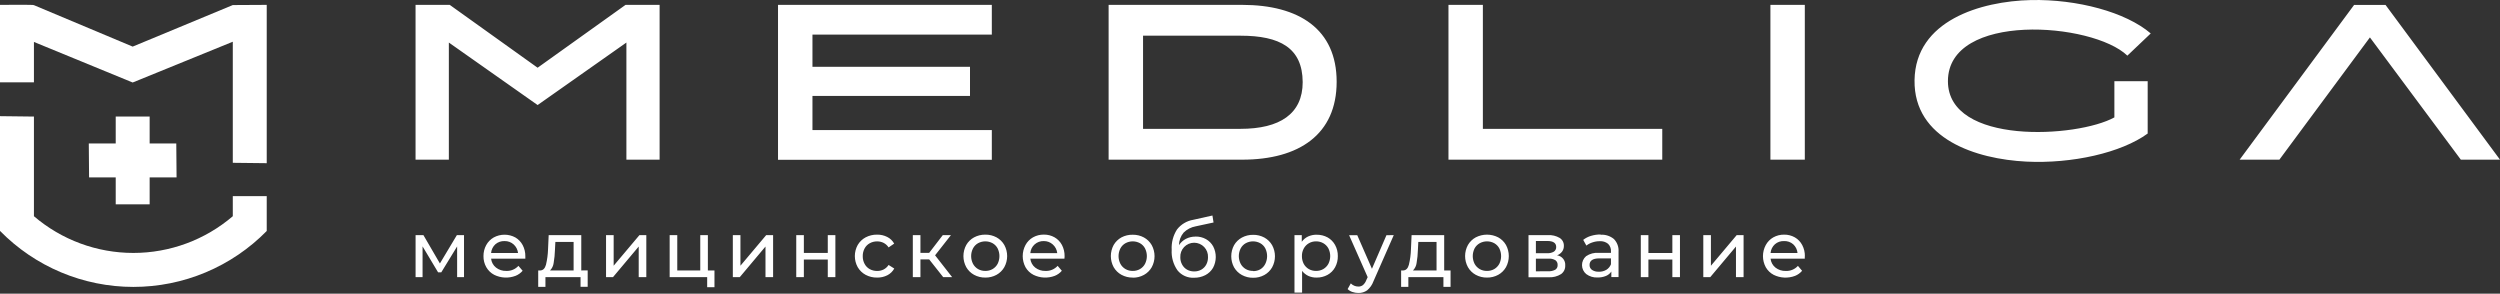
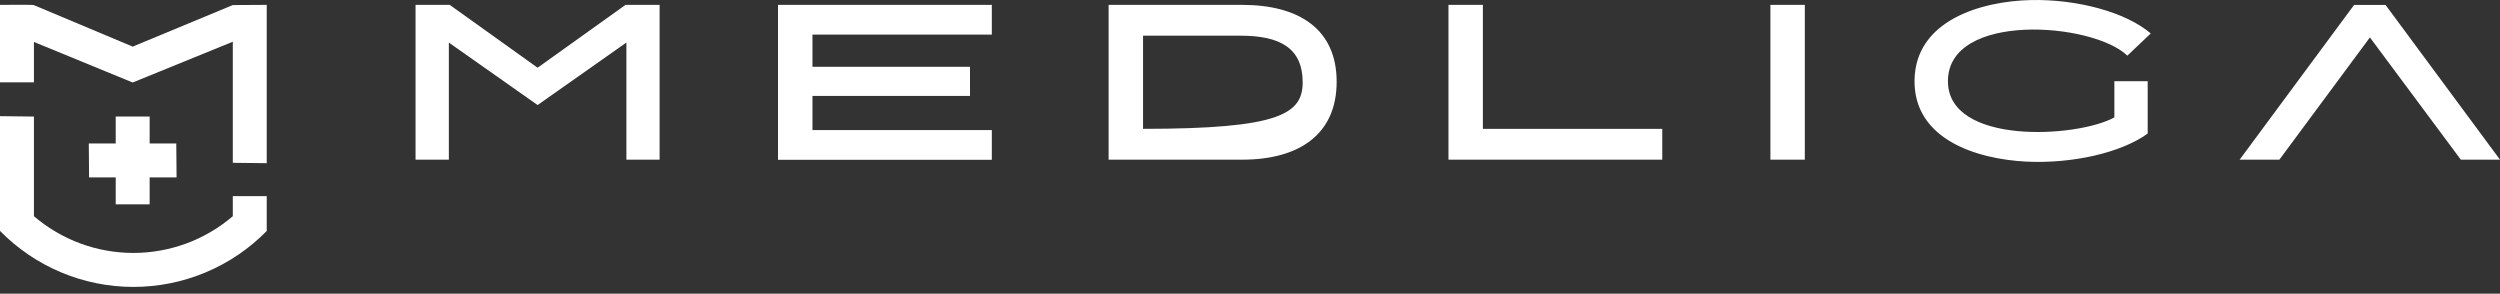
<svg xmlns="http://www.w3.org/2000/svg" width="3414" height="401" viewBox="0 0 3414 401" fill="none">
  <rect x="0" y="0" width="3414" height="401" fill="#333333" stroke="none" />
  <path fill-rule="evenodd" clip-rule="evenodd" d="M0 158.621L46.337 159.184V295.26C84.176 327.626 132.33 345.411 182.122 345.411C231.913 345.411 280.068 327.626 317.907 295.26V267.802H364.244V315.442C340.479 339.636 312.131 358.851 280.856 371.964C249.581 385.077 216.007 391.824 182.095 391.812C148.182 391.8 114.613 385.029 83.347 371.894C52.081 358.759 23.747 339.523 0 315.312L0 158.621ZM181.191 63.644L46.337 7.04C46.337 6.217 12.126 6.65 0 6.65V112.41H46.337V57.278L181.191 112.67L317.907 56.975V222.328L364.244 222.848V6.65L317.907 6.91L181.191 63.644ZM241.126 242.293L240.736 195.953H204.359V159.184H158.022V195.953H121.256L121.646 242.293H158.022V279.062H204.359V242.293H241.126Z" fill="white" />
-   <path fill-rule="evenodd" clip-rule="evenodd" d="M633.648 321.072V378.413H624.251V336.533L602.598 371.916H598.267L577.048 336.446V378.413H567.521V321.072H578.217L600.736 359.79L623.904 321.072H633.648ZM717.401 350.045C717.401 350.868 717.401 351.908 717.401 353.207H670.631C670.876 355.577 671.592 357.875 672.738 359.965C673.883 362.055 675.434 363.895 677.3 365.377C681.318 368.523 686.318 370.149 691.418 369.967C694.514 370.093 697.601 369.538 700.459 368.341C703.317 367.143 705.878 365.333 707.961 363.038L713.72 369.751C711.094 372.811 707.766 375.188 704.02 376.68C699.342 378.457 694.35 379.255 689.352 379.024C684.353 378.794 679.455 377.539 674.962 375.338C670.408 372.98 666.633 369.355 664.092 364.9C661.471 360.285 660.139 355.049 660.238 349.742C660.17 344.496 661.452 339.321 663.962 334.714C666.36 330.332 669.928 326.704 674.269 324.233C678.792 321.788 683.852 320.508 688.993 320.508C694.134 320.508 699.194 321.788 703.717 324.233C707.982 326.716 711.463 330.348 713.764 334.714C716.252 339.435 717.504 344.71 717.401 350.045ZM689.036 329.214C684.466 329.016 679.991 330.564 676.521 333.545C673.133 336.635 671.031 340.886 670.631 345.455H707.441C706.92 341.021 704.831 336.919 701.551 333.891C698.143 330.77 693.656 329.093 689.036 329.214ZM802.54 369.231V391.665H792.796V378.413H744.857V391.752H734.983V369.318H738.015C741.696 369.101 744.208 366.503 745.593 361.522C747.238 354.604 748.181 347.538 748.408 340.431L749.274 321.072H793.792V369.318L802.54 369.231ZM757.849 341.21C757.684 347.207 757.09 353.185 756.073 359.097C755.603 362.956 753.867 366.55 751.136 369.318H783.313V330.34H758.412L757.849 341.21ZM827.614 321.072H838.008V362.865L873.215 321.072H882.612V378.413H872.219V336.663L837.141 378.413H827.614V321.072ZM975.676 369.318V392.185H965.716V378.413H914.485V321.072H924.879V369.318H956.275V321.072H966.669V369.318H975.676ZM1000.75 321.072H1011.14V362.865L1046.31 321.072H1055.75V378.413H1045.35V336.663L1010.28 378.413H1000.75V321.072ZM1087.36 321.072H1097.75V345.411H1130.41V321.072H1140.8V378.413H1130.41V354.419H1097.75V378.413H1087.36V321.072ZM1197.7 379.062C1192.26 379.157 1186.88 377.86 1182.07 375.294C1177.59 372.871 1173.86 369.26 1171.29 364.857C1168.72 360.218 1167.37 355.002 1167.37 349.699C1167.37 344.395 1168.72 339.179 1171.29 334.541C1173.86 330.151 1177.59 326.554 1182.07 324.147C1186.89 321.613 1192.26 320.332 1197.7 320.422C1202.53 320.328 1207.3 321.414 1211.61 323.584C1215.62 325.583 1218.92 328.755 1221.09 332.678L1213.47 337.876C1211.8 335.278 1209.49 333.159 1206.76 331.726C1204.01 330.323 1200.96 329.609 1197.88 329.647C1194.34 329.583 1190.84 330.449 1187.74 332.159C1184.77 333.775 1182.33 336.229 1180.73 339.218C1178.97 342.457 1178.09 346.1 1178.17 349.785C1178.08 353.499 1178.96 357.171 1180.73 360.439C1182.33 363.435 1184.77 365.902 1187.74 367.542C1190.85 369.218 1194.34 370.068 1197.88 370.011C1200.96 370.062 1204 369.363 1206.76 367.975C1209.48 366.529 1211.79 364.412 1213.47 361.825L1221.22 366.719C1219.04 370.657 1215.74 373.854 1211.74 375.901C1207.43 378.071 1202.66 379.156 1197.83 379.062H1197.7ZM1268.86 354.203H1256.95V378.413H1246.55V321.072H1256.95V345.325H1268.86L1287.48 321.072H1298.61L1276.95 348.659L1300.21 378.413H1288L1268.86 354.203ZM1345.55 379.062C1340.19 379.142 1334.89 377.845 1330.18 375.294C1325.73 372.867 1322.04 369.254 1319.52 364.857C1316.98 360.21 1315.65 354.997 1315.65 349.699C1315.65 344.401 1316.98 339.188 1319.52 334.541C1322.04 330.157 1325.73 326.559 1330.18 324.147C1334.9 321.629 1340.19 320.348 1345.55 320.422C1350.89 320.338 1356.17 321.62 1360.88 324.147C1365.3 326.573 1368.97 330.168 1371.49 334.541C1374.03 339.188 1375.37 344.401 1375.37 349.699C1375.37 354.997 1374.03 360.21 1371.49 364.857C1368.98 369.242 1365.31 372.853 1360.88 375.294C1356.18 377.856 1350.9 379.154 1345.55 379.062ZM1345.55 369.967C1349.02 370.032 1352.45 369.165 1355.47 367.455C1358.37 365.744 1360.75 363.273 1362.35 360.309C1363.98 357.023 1364.82 353.407 1364.82 349.742C1364.82 346.077 1363.98 342.461 1362.35 339.175C1360.77 336.217 1358.38 333.769 1355.47 332.115C1352.42 330.467 1349.01 329.603 1345.55 329.603C1342.09 329.603 1338.68 330.467 1335.63 332.115C1332.72 333.769 1330.33 336.217 1328.75 339.175C1327.07 342.444 1326.19 346.067 1326.19 349.742C1326.19 353.418 1327.07 357.04 1328.75 360.309C1330.35 363.273 1332.73 365.744 1335.63 367.455C1338.66 369.159 1342.08 370.026 1345.55 369.967ZM1453.81 350.045C1453.81 351.103 1453.74 352.159 1453.6 353.207H1407C1407.25 355.572 1407.96 357.866 1409.1 359.954C1410.23 362.043 1411.77 363.886 1413.63 365.377C1417.64 368.523 1422.64 370.149 1427.74 369.967C1430.85 370.094 1433.94 369.539 1436.8 368.342C1439.67 367.144 1442.24 365.334 1444.33 363.038L1450.05 369.751C1447.44 372.81 1444.12 375.188 1440.39 376.68C1435.71 378.457 1430.72 379.255 1425.72 379.024C1420.72 378.794 1415.82 377.539 1411.33 375.338C1406.76 372.995 1402.96 369.367 1400.42 364.9C1397.92 360.237 1396.62 355.03 1396.62 349.742C1396.62 344.454 1397.92 339.247 1400.42 334.584C1402.79 330.196 1406.34 326.564 1410.68 324.103C1415.21 321.589 1420.31 320.304 1425.49 320.379C1430.62 320.298 1435.67 321.584 1440.13 324.103C1444.41 326.584 1447.9 330.215 1450.22 334.584C1452.67 339.316 1453.91 344.585 1453.81 349.915V350.045ZM1425.41 329.214C1420.81 329.055 1416.33 330.678 1412.9 333.745C1409.47 336.811 1407.35 341.084 1407 345.671H1443.77C1443.3 341.13 1441.15 336.928 1437.75 333.891C1434.39 330.804 1429.97 329.129 1425.41 329.214ZM1546.88 379.062C1541.51 379.148 1536.22 377.85 1531.5 375.294C1527.05 372.855 1523.36 369.246 1520.81 364.857C1518.29 360.201 1516.97 354.992 1516.97 349.699C1516.97 344.406 1518.29 339.197 1520.81 334.541C1523.36 330.164 1527.06 326.569 1531.5 324.147C1536.24 321.669 1541.53 320.433 1546.88 320.552C1552.21 320.472 1557.47 321.754 1562.16 324.277C1566.59 326.702 1570.26 330.298 1572.77 334.671C1575.32 339.318 1576.65 344.531 1576.65 349.829C1576.65 355.127 1575.32 360.339 1572.77 364.987C1570.26 369.372 1566.59 372.983 1562.16 375.424C1557.48 377.98 1552.21 379.278 1546.88 379.192V379.062ZM1546.88 369.967C1550.33 370.033 1553.75 369.165 1556.75 367.455C1559.67 365.769 1562.06 363.292 1563.64 360.309C1565.29 357.032 1566.15 353.413 1566.15 349.742C1566.15 346.072 1565.29 342.452 1563.64 339.175C1562.07 336.204 1559.68 333.752 1556.75 332.115C1553.71 330.467 1550.31 329.603 1546.86 329.603C1543.4 329.603 1540 330.467 1536.96 332.115C1534.02 333.755 1531.62 336.206 1530.03 339.175C1528.35 342.444 1527.48 346.067 1527.48 349.742C1527.48 353.418 1528.35 357.04 1530.03 360.309C1531.64 363.285 1534.04 365.759 1536.96 367.455C1539.98 369.165 1543.41 370.032 1546.88 369.967ZM1632.62 323.021C1637.62 322.919 1642.55 324.145 1646.91 326.572C1651.05 328.897 1654.46 332.332 1656.74 336.49C1659.08 341.013 1660.29 346.04 1660.25 351.133C1660.21 356.227 1658.94 361.234 1656.53 365.723C1654.04 369.99 1650.39 373.46 1646 375.727C1641.24 378.162 1635.94 379.382 1630.59 379.279C1626.3 379.516 1622.02 378.732 1618.1 376.993C1614.18 375.254 1610.73 372.609 1608.03 369.274C1602.24 361.058 1599.43 351.112 1600.06 341.08C1599.51 331.326 1602.04 321.647 1607.29 313.406C1612.76 306.352 1620.7 301.621 1629.5 300.154L1655.7 294.307L1657.22 303.835L1633.06 309.032C1626.71 310.127 1620.86 313.152 1616.3 317.694C1612.3 322.504 1610.08 328.546 1610.02 334.801C1612.38 331.133 1615.67 328.148 1619.54 326.139C1623.57 324.09 1628.02 323.05 1632.54 323.107L1632.62 323.021ZM1630.8 370.66C1634.23 370.724 1637.61 369.871 1640.59 368.192C1643.42 366.569 1645.73 364.183 1647.26 361.306C1648.88 358.222 1649.7 354.783 1649.64 351.301C1649.76 348.743 1649.37 346.186 1648.47 343.785C1647.58 341.385 1646.2 339.192 1644.44 337.337C1642.67 335.483 1640.54 334.007 1638.19 332.999C1635.84 331.99 1633.3 331.47 1630.74 331.47C1628.18 331.47 1625.64 331.99 1623.29 332.999C1620.93 334.007 1618.81 335.483 1617.04 337.337C1615.27 339.192 1613.9 341.385 1613.01 343.785C1612.11 346.186 1611.71 348.743 1611.84 351.301C1611.77 354.795 1612.62 358.245 1614.3 361.306C1615.84 364.183 1618.15 366.569 1620.97 368.192C1623.95 369.856 1627.31 370.708 1630.72 370.66H1630.8ZM1711.31 379.322C1705.95 379.407 1700.65 378.11 1695.94 375.554C1691.49 373.115 1687.79 369.506 1685.24 365.117C1682.72 360.461 1681.4 355.251 1681.4 349.959C1681.4 344.666 1682.72 339.457 1685.24 334.801C1687.79 330.424 1691.49 326.829 1695.94 324.406C1700.66 321.884 1705.95 320.602 1711.31 320.682C1716.64 320.602 1721.9 321.884 1726.6 324.406C1731.02 326.832 1734.69 330.428 1737.21 334.801C1739.75 339.448 1741.08 344.661 1741.08 349.959C1741.08 355.257 1739.75 360.469 1737.21 365.117C1734.69 369.502 1731.02 373.113 1726.6 375.554C1721.91 378.11 1716.64 379.408 1711.31 379.322ZM1711.31 370.227C1714.77 370.293 1718.18 369.425 1721.18 367.715C1724.08 365.933 1726.4 363.364 1727.9 360.309C1729.52 357.023 1730.36 353.407 1730.36 349.742C1730.36 346.077 1729.52 342.461 1727.9 339.175C1726.33 336.204 1723.94 333.752 1721.01 332.115C1717.97 330.467 1714.57 329.603 1711.11 329.603C1707.66 329.603 1704.26 330.467 1701.22 332.115C1698.28 333.755 1695.87 336.206 1694.29 339.175C1692.61 342.444 1691.73 346.067 1691.73 349.742C1691.73 353.418 1692.61 357.04 1694.29 360.309C1695.9 363.285 1698.29 365.759 1701.22 367.455C1704.24 369.165 1707.67 370.032 1711.14 369.967L1711.31 370.227ZM1798.09 320.552C1803.31 320.474 1808.45 321.742 1813.03 324.233C1817.3 326.652 1820.8 330.205 1823.17 334.497C1825.74 339.16 1827.04 344.418 1826.94 349.742C1827.04 355.094 1825.74 360.379 1823.17 365.073C1820.78 369.415 1817.2 372.989 1812.86 375.381C1808.28 377.873 1803.13 379.141 1797.92 379.062C1794.09 379.145 1790.3 378.391 1786.79 376.853C1783.38 375.282 1780.41 372.904 1778.13 369.924V399.591H1767.74V321.072H1777.7V330.167C1779.91 327.052 1782.9 324.561 1786.36 322.934C1790.03 321.288 1794.02 320.461 1798.05 320.509L1798.09 320.552ZM1797.18 369.967C1800.65 370.026 1804.08 369.159 1807.1 367.455C1810.01 365.734 1812.4 363.267 1814.03 360.309C1815.68 357.032 1816.54 353.413 1816.54 349.742C1816.54 346.072 1815.68 342.452 1814.03 339.175C1812.42 336.224 1810.02 333.78 1807.1 332.115C1804.08 330.412 1800.65 329.545 1797.18 329.604C1793.75 329.564 1790.37 330.447 1787.4 332.159C1784.48 333.84 1782.08 336.299 1780.47 339.261C1778.7 342.467 1777.82 346.084 1777.91 349.742C1777.84 353.415 1778.69 357.048 1780.38 360.309C1781.99 363.285 1784.39 365.759 1787.31 367.455C1790.32 369.144 1793.73 370.01 1797.18 369.967ZM1903.33 321.072L1875.57 384.173C1873.84 388.989 1870.85 393.252 1866.91 396.516C1863.44 398.947 1859.28 400.193 1855.04 400.067C1852.26 400.079 1849.49 399.626 1846.86 398.724C1844.41 397.922 1842.17 396.574 1840.32 394.783L1844.65 386.988C1845.98 388.356 1847.58 389.444 1849.34 390.188C1851.1 390.931 1853 391.316 1854.91 391.319C1857.18 391.403 1859.42 390.699 1861.23 389.326C1863.32 387.45 1864.92 385.084 1865.87 382.44L1867.69 378.456L1842.35 321.202H1853.48L1873.53 367.066L1893.32 321.202L1903.33 321.072ZM1980.89 369.318V391.752H1971.14V378.413H1923.25V391.752H1913.37V369.318H1916.4C1920.09 369.101 1922.64 366.503 1923.98 361.522C1925.65 354.608 1926.59 347.54 1926.8 340.431L1927.66 321.072H1972.18V369.318H1980.89ZM1936.28 341.21C1936.14 347.208 1935.54 353.187 1934.51 359.097C1934.04 362.956 1932.3 366.55 1929.57 369.318H1961.75V330.34H1936.84L1936.28 341.384V341.21ZM2030.64 379.062C2025.28 379.148 2019.99 377.85 2015.27 375.294C2010.82 372.867 2007.14 369.254 2004.62 364.857C2002.07 360.21 2000.74 354.997 2000.74 349.699C2000.74 344.401 2002.07 339.188 2004.62 334.541C2007.14 330.157 2010.83 326.559 2015.27 324.147C2020.02 321.7 2025.28 320.424 2030.62 320.424C2035.96 320.424 2041.23 321.7 2045.98 324.147C2050.4 326.573 2054.07 330.168 2056.58 334.541C2059.1 339.197 2060.42 344.406 2060.42 349.699C2060.42 354.992 2059.1 360.201 2056.58 364.857C2054.07 369.242 2050.4 372.853 2045.98 375.294C2041.28 377.856 2035.99 379.154 2030.64 379.062ZM2030.64 369.967C2034.11 370.026 2037.54 369.159 2040.56 367.455C2043.46 365.744 2045.84 363.273 2047.45 360.309C2049.07 357.023 2049.91 353.407 2049.91 349.742C2049.91 346.077 2049.07 342.461 2047.45 339.175C2045.87 336.217 2043.48 333.769 2040.56 332.115C2037.52 330.467 2034.11 329.603 2030.64 329.603C2027.18 329.603 2023.77 330.467 2020.73 332.115C2017.78 333.767 2015.35 336.212 2013.71 339.175C2012.06 342.452 2011.2 346.072 2011.2 349.742C2011.2 353.413 2012.06 357.032 2013.71 360.309C2015.34 363.267 2017.74 365.734 2020.64 367.455C2023.67 369.159 2027.09 370.026 2030.56 369.967H2030.64ZM2126.31 348.659C2129.6 349.113 2132.59 350.812 2134.67 353.406C2136.75 356 2137.75 359.292 2137.48 362.605C2137.59 364.873 2137.12 367.131 2136.13 369.173C2135.14 371.216 2133.65 372.978 2131.81 374.298C2126.74 377.475 2120.8 378.989 2114.83 378.629H2087.33V321.072H2113.96C2119.52 320.755 2125.05 322.081 2129.86 324.883C2131.69 326.033 2133.19 327.649 2134.21 329.565C2135.22 331.482 2135.7 333.631 2135.62 335.797C2135.68 338.611 2134.82 341.367 2133.15 343.636C2131.4 345.935 2129.02 347.679 2126.31 348.659ZM2097.42 345.758H2113.01C2116.18 345.95 2119.33 345.196 2122.06 343.592C2123.06 342.888 2123.87 341.944 2124.4 340.846C2124.94 339.748 2125.19 338.533 2125.14 337.313C2125.14 331.812 2121.07 329.084 2113.01 329.084H2097.42V345.758ZM2114.09 370.4C2117.47 370.632 2120.84 369.928 2123.84 368.365C2124.9 367.685 2125.77 366.732 2126.34 365.604C2126.91 364.477 2127.17 363.217 2127.09 361.955C2127.18 360.696 2126.95 359.434 2126.43 358.284C2125.91 357.135 2125.11 356.134 2124.1 355.372C2121.27 353.722 2118.01 352.967 2114.74 353.207H2097.42V370.53L2114.09 370.4ZM2185.72 320.552C2192.32 320.109 2198.84 322.2 2203.95 326.399C2206.17 328.677 2207.88 331.398 2208.97 334.384C2210.06 337.369 2210.51 340.552 2210.28 343.722V378.369H2200.45V370.834C2198.62 373.524 2196.05 375.618 2193.04 376.853C2189.41 378.32 2185.52 379.027 2181.61 378.932C2176.09 379.227 2170.64 377.589 2166.19 374.298C2164.4 372.817 2162.95 370.962 2161.95 368.863C2160.94 366.764 2160.41 364.472 2160.39 362.145C2160.36 359.819 2160.85 357.516 2161.8 355.396C2162.76 353.276 2164.17 351.391 2165.93 349.872C2171.08 346.377 2177.27 344.757 2183.47 345.281H2199.93V343.246C2200.05 341.346 2199.76 339.442 2199.08 337.664C2198.4 335.886 2197.34 334.274 2195.99 332.938C2192.76 330.346 2188.68 329.076 2184.55 329.387C2181.16 329.37 2177.8 329.926 2174.59 331.033C2171.61 331.97 2168.82 333.437 2166.36 335.364L2162.03 327.568C2165.19 325.082 2168.79 323.229 2172.64 322.111C2176.86 320.836 2181.23 320.194 2185.64 320.206L2185.72 320.552ZM2183.34 371.093C2186.96 371.195 2190.53 370.28 2193.65 368.452C2196.5 366.667 2198.7 364.009 2199.93 360.872V352.86H2183.9C2175.24 352.86 2170.7 355.849 2170.7 361.782C2170.64 363.103 2170.92 364.416 2171.5 365.603C2172.09 366.79 2172.95 367.814 2174.03 368.581C2176.79 370.375 2180.05 371.24 2183.34 371.05V371.093ZM2240.68 321.115H2251.07V345.455H2283.77V321.072H2294.16V378.413H2283.77V354.419H2251.07V378.413H2240.68V321.072V321.115ZM2326.03 321.115H2336.43V362.908L2371.59 321.115H2381.03V378.413H2370.64V336.663L2335.56 378.413H2326.03V321.072V321.115ZM2464.61 350.089C2464.61 350.911 2464.61 351.951 2464.61 353.25H2417.88C2418.14 355.618 2418.86 357.913 2420 360.001C2421.15 362.09 2422.69 363.931 2424.55 365.42C2428.57 368.566 2433.57 370.192 2438.67 370.011C2441.77 370.137 2444.87 369.582 2447.73 368.385C2450.6 367.188 2453.17 365.377 2455.26 363.081L2460.97 369.794C2458.36 372.853 2455.05 375.232 2451.32 376.724C2446.63 378.499 2441.63 379.296 2436.63 379.065C2431.62 378.835 2426.72 377.581 2422.21 375.381C2417.66 373.023 2413.89 369.398 2411.34 364.944C2408.82 360.29 2407.5 355.08 2407.5 349.785C2407.5 344.491 2408.82 339.281 2411.34 334.627C2413.71 330.239 2417.27 326.607 2421.61 324.147C2426.12 321.637 2431.21 320.353 2436.38 320.422C2441.51 320.336 2446.58 321.621 2451.06 324.147C2455.33 326.615 2458.82 330.25 2461.1 334.627C2463.59 339.348 2464.84 344.623 2464.74 349.959L2464.61 350.089ZM2436.29 329.214C2431.73 329.009 2427.27 330.559 2423.82 333.545C2420.42 336.631 2418.3 340.881 2417.88 345.455H2454.69C2454.26 340.907 2452.17 336.68 2448.8 333.588C2445.35 330.572 2440.87 329.006 2436.29 329.214Z" fill="white" />
-   <path fill-rule="evenodd" clip-rule="evenodd" d="M1560.95 48.746V175.944H1694.07C1747.56 175.944 1778.95 155.589 1778.95 112.107C1778.69 65.247 1747.56 48.746 1694.07 48.746H1560.95ZM734.203 143.462L612.947 58.101V218.04H567.477V6.65H614.16L734.16 92.488L854.247 6.65H900.757V218.04H855.416V58.101L734.16 143.462H734.203ZM2773.51 0.067C2836.52 -1.232 2902.95 16.438 2937.03 45.671L2905.12 75.987C2857.48 30.167 2660.09 15.961 2660.09 110.851C2660.09 198.421 2836.52 188.417 2887.4 160.31V110.851H2932.87V182.354C2896.76 208.686 2829.63 223.8 2767.01 220.682C2698.85 217.261 2613.36 190.063 2614.49 109.508C2615.66 28.131 2704.61 1.669 2773.51 0.067ZM1109.49 47.23V91.232H1324.63V131.033H1109.49V177.633H1354.43V218.213H1062.46V6.65H1354.43V47.23H1109.49ZM2025.01 175.944H2269.99V218.04H1978.03V6.65H2025.01V175.944ZM2417.67 6.65H2464.65V218.04H2417.67V6.65ZM3112.72 218.04H3058.46L3214.79 6.693H3257.67L3414 218.04H3360.52L3236.36 51.085L3112.72 218.04ZM1513.92 6.65H1696.32C1773.97 6.65 1825.33 39.825 1825.33 111.674C1825.33 183.523 1774.06 218.04 1696.32 218.04H1513.92V6.65Z" fill="white" />
+   <path fill-rule="evenodd" clip-rule="evenodd" d="M1560.95 48.746V175.944C1747.56 175.944 1778.95 155.589 1778.95 112.107C1778.69 65.247 1747.56 48.746 1694.07 48.746H1560.95ZM734.203 143.462L612.947 58.101V218.04H567.477V6.65H614.16L734.16 92.488L854.247 6.65H900.757V218.04H855.416V58.101L734.16 143.462H734.203ZM2773.51 0.067C2836.52 -1.232 2902.95 16.438 2937.03 45.671L2905.12 75.987C2857.48 30.167 2660.09 15.961 2660.09 110.851C2660.09 198.421 2836.52 188.417 2887.4 160.31V110.851H2932.87V182.354C2896.76 208.686 2829.63 223.8 2767.01 220.682C2698.85 217.261 2613.36 190.063 2614.49 109.508C2615.66 28.131 2704.61 1.669 2773.51 0.067ZM1109.49 47.23V91.232H1324.63V131.033H1109.49V177.633H1354.43V218.213H1062.46V6.65H1354.43V47.23H1109.49ZM2025.01 175.944H2269.99V218.04H1978.03V6.65H2025.01V175.944ZM2417.67 6.65H2464.65V218.04H2417.67V6.65ZM3112.72 218.04H3058.46L3214.79 6.693H3257.67L3414 218.04H3360.52L3236.36 51.085L3112.72 218.04ZM1513.92 6.65H1696.32C1773.97 6.65 1825.33 39.825 1825.33 111.674C1825.33 183.523 1774.06 218.04 1696.32 218.04H1513.92V6.65Z" fill="white" />
</svg>